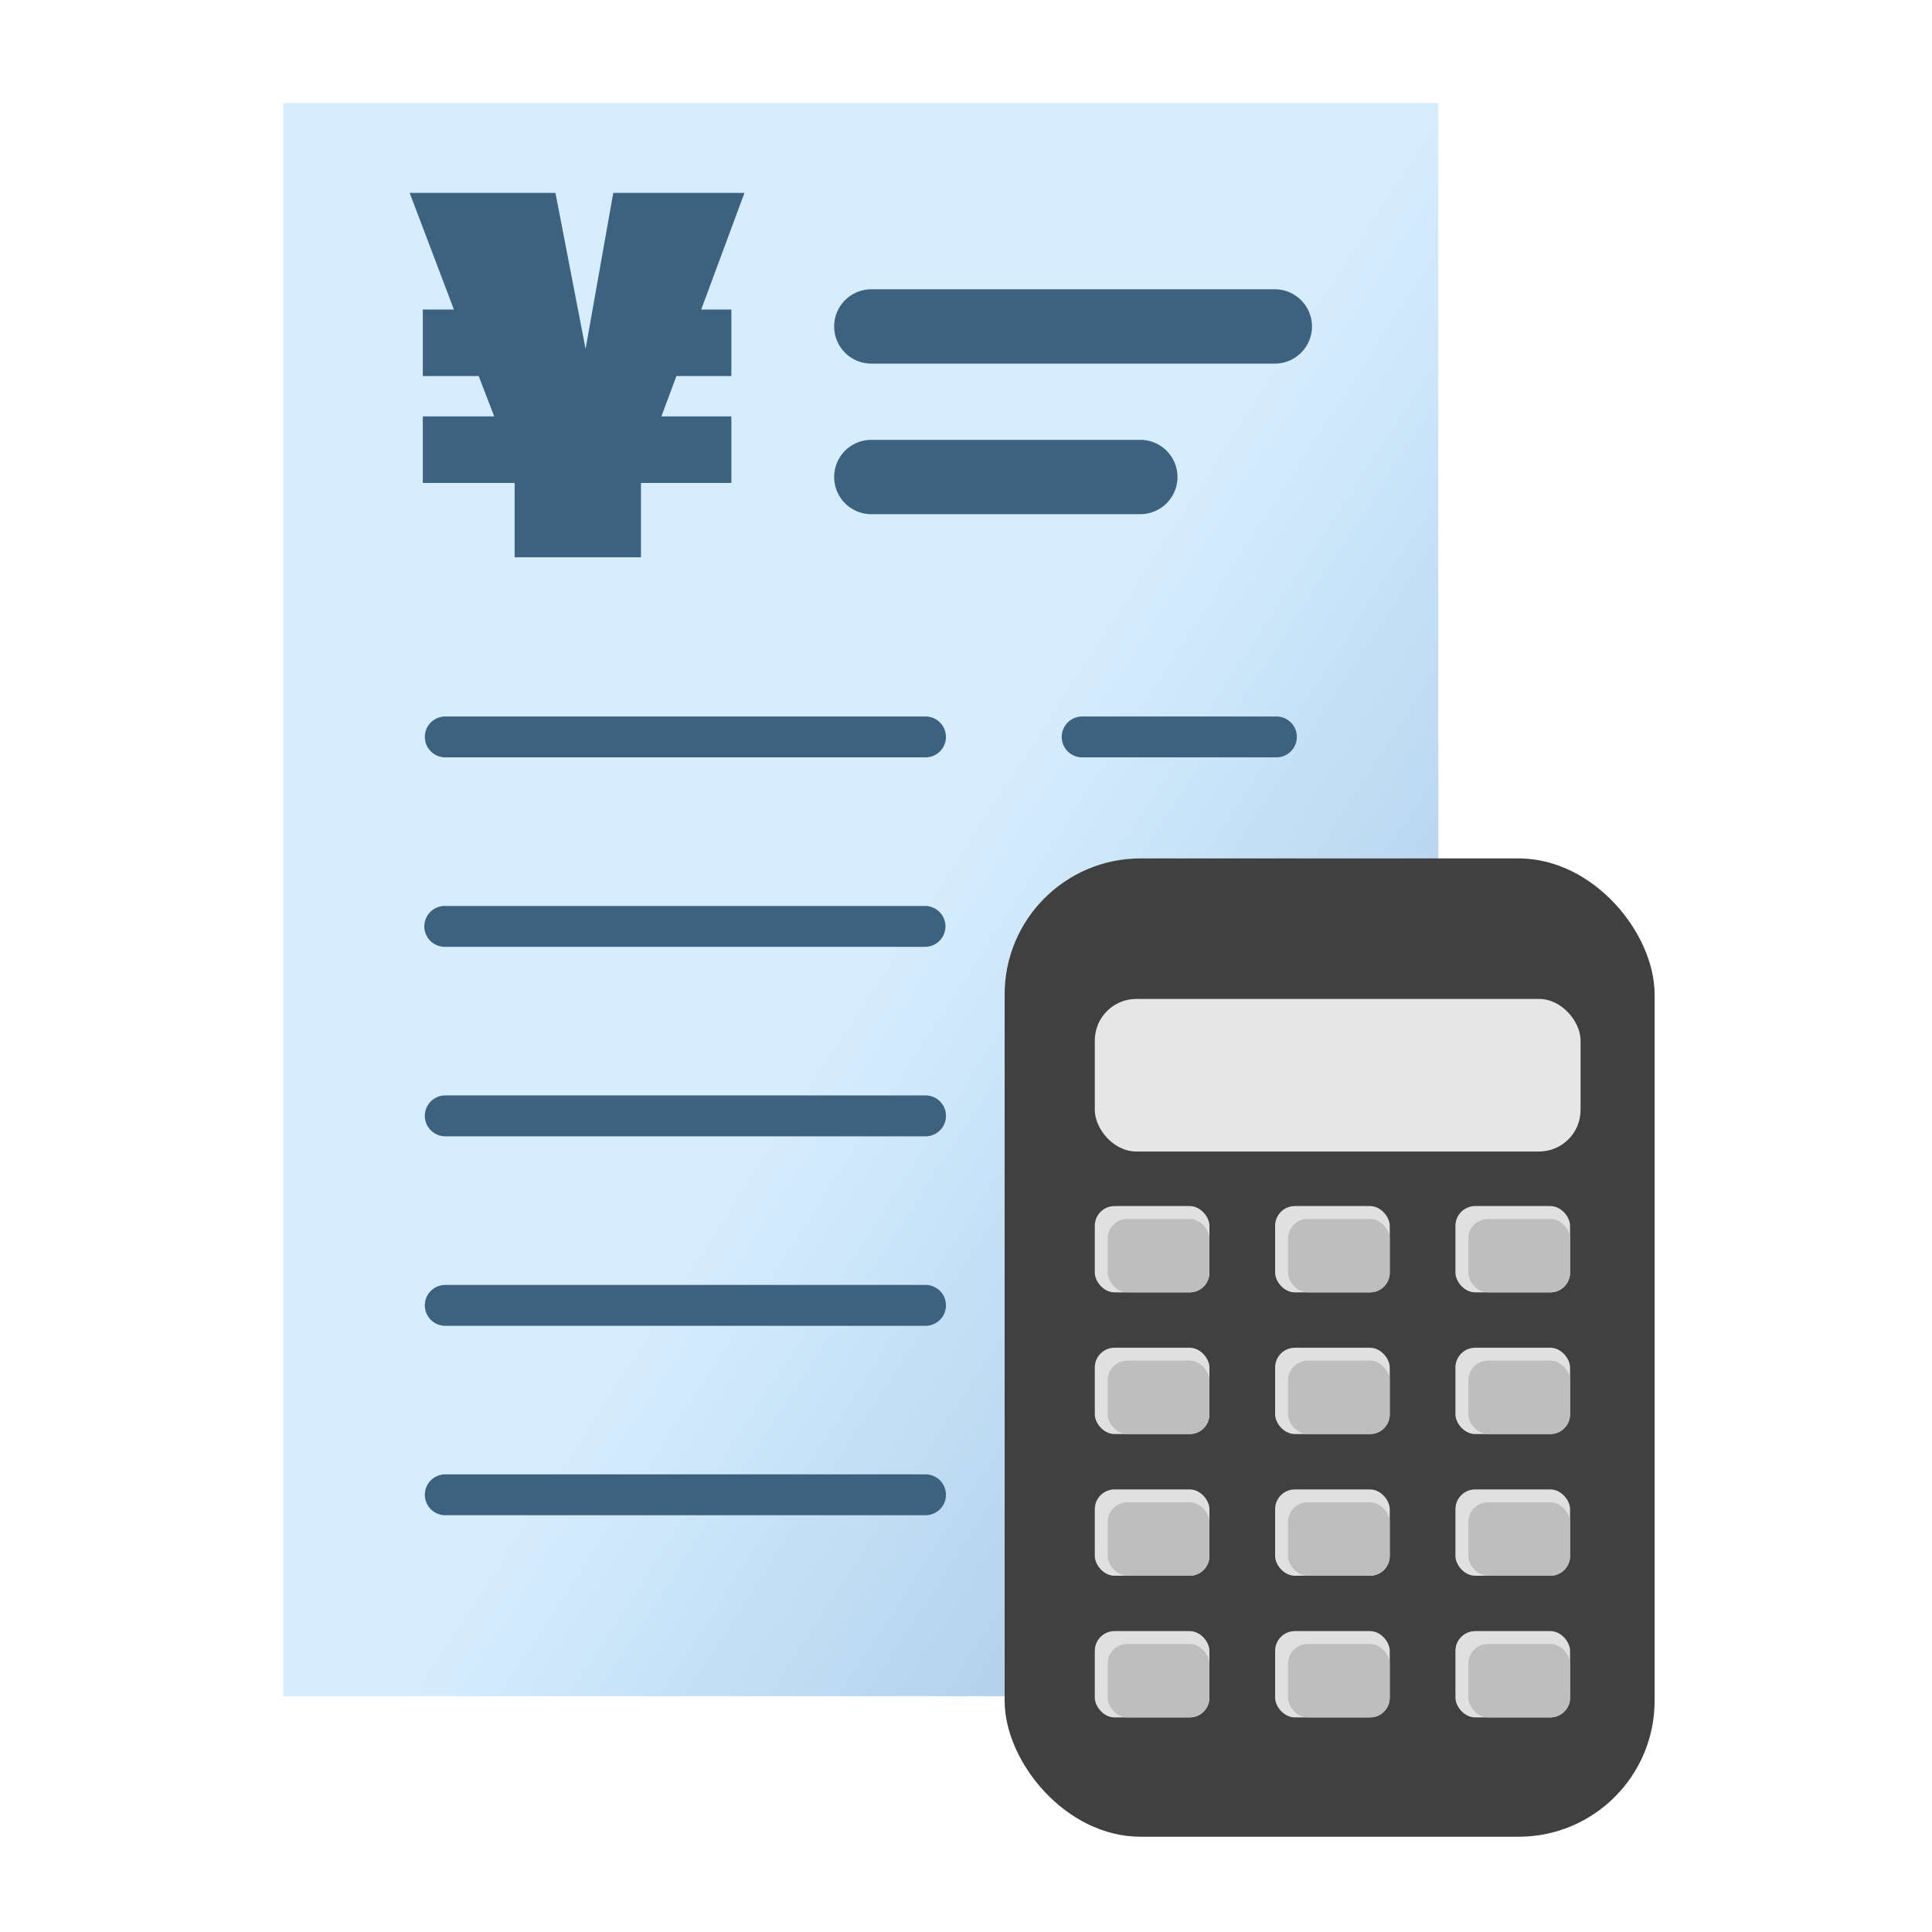
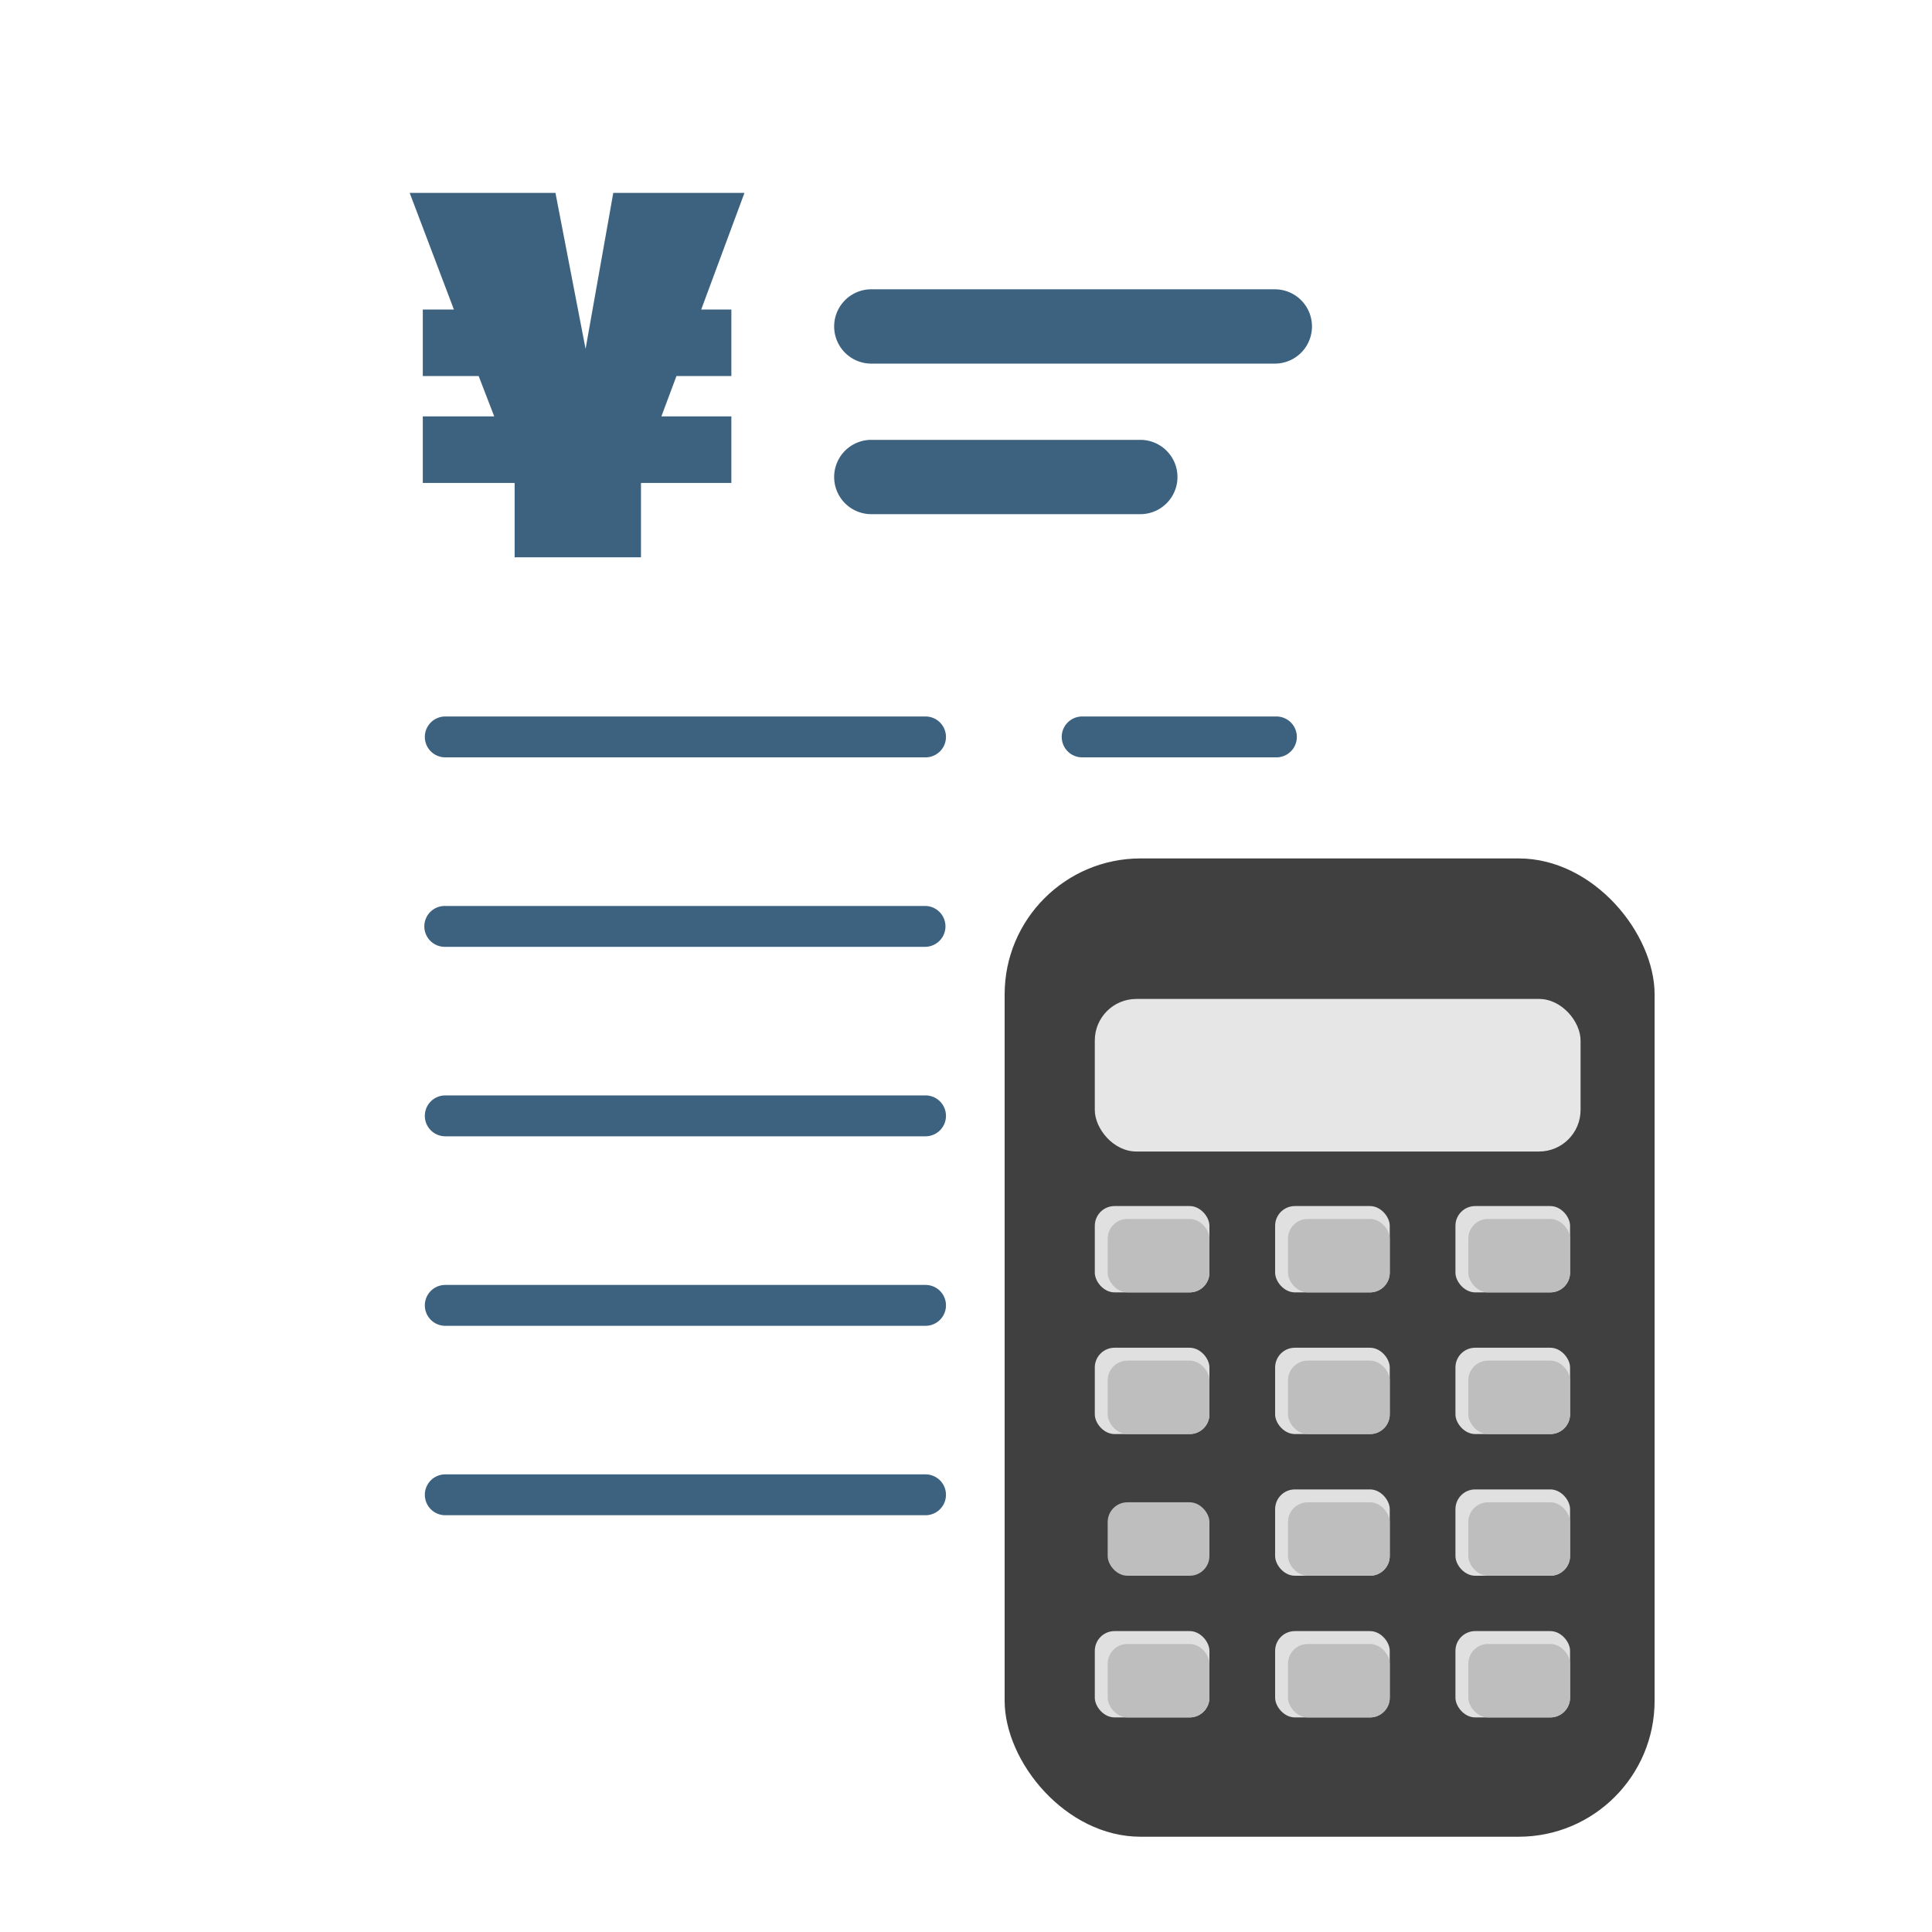
<svg xmlns="http://www.w3.org/2000/svg" width="150" height="150" viewBox="0 0 150 150">
  <defs>
    <style>.a{fill:none;}.b{fill:url(#a);}.c{fill:#3c6280;}.d{fill:#404040;}.e{fill:#e6e6e6;}.f{clip-path:url(#b);}.g{fill:#e0e0e0;}.h{fill:#bebebe;}</style>
    <linearGradient id="a" x1="0.209" y1="0.24" x2="1.006" y2="0.952" gradientUnits="objectBoundingBox">
      <stop offset="0.4" stop-color="#d6edff" />
      <stop offset="1" stop-color="#9bc1e0" />
    </linearGradient>
    <clipPath id="b">
      <rect class="a" width="36.9" height="39.702" />
    </clipPath>
  </defs>
  <g transform="translate(-190 -1139)">
    <rect class="a" width="150" height="150" transform="translate(190 1139)" />
    <g transform="translate(-3761.4 558.436)">
-       <rect class="b" width="89.668" height="123.693" transform="translate(3973.4 588.564)" />
      <path class="c" d="M4001.165,618.062v5.772h-9.809v-5.772h-7.13v-5.169h5.546l-1.208-3.131h-4.338v-5.168h2.414l-3.433-9.054h11.318l2.339,12.11,2.15-12.11H4009.2l-3.357,9.054h2.339v5.168h-4.263l-1.17,3.131h5.433v5.169Z" />
      <path class="c" d="M4050.377,608.795h-31.328a2.885,2.885,0,0,1,0-5.77h31.328a2.885,2.885,0,1,1,0,5.77Z" />
      <path class="c" d="M4039.934,620.484h-20.885a2.885,2.885,0,0,1,0-5.77h20.885a2.885,2.885,0,0,1,0,5.77Z" />
      <path class="c" d="M4050.5,639.365h-15.081a1.586,1.586,0,1,1,0-3.173H4050.5a1.586,1.586,0,1,1,0,3.173Z" />
      <path class="c" d="M4023.258,639.365h-37.287a1.586,1.586,0,1,1,0-3.173h37.287a1.586,1.586,0,0,1,0,3.173Z" />
      <path class="c" d="M4050.5,654.075h-15.081a1.587,1.587,0,1,1,0-3.173H4050.5a1.587,1.587,0,1,1,0,3.173Z" />
      <path class="c" d="M4023.258,654.075h-37.287a1.587,1.587,0,1,1,0-3.173h37.287a1.587,1.587,0,0,1,0,3.173Z" />
      <path class="c" d="M4050.5,668.786h-15.081a1.587,1.587,0,1,1,0-3.174H4050.5a1.587,1.587,0,0,1,0,3.174Z" />
      <path class="c" d="M4023.258,668.786h-37.287a1.587,1.587,0,0,1,0-3.174h37.287a1.587,1.587,0,0,1,0,3.174Z" />
      <path class="c" d="M4050.5,683.5h-15.081a1.587,1.587,0,1,1,0-3.174H4050.5a1.587,1.587,0,0,1,0,3.174Z" />
      <path class="c" d="M4023.258,683.5h-37.287a1.587,1.587,0,0,1,0-3.174h37.287a1.587,1.587,0,0,1,0,3.174Z" />
      <path class="c" d="M4050.5,698.206h-15.081a1.586,1.586,0,1,1,0-3.173H4050.5a1.586,1.586,0,1,1,0,3.173Z" />
      <path class="c" d="M4023.258,698.206h-37.287a1.586,1.586,0,1,1,0-3.173h37.287a1.586,1.586,0,0,1,0,3.173Z" />
      <rect class="d" width="50.463" height="75.955" rx="10.555" transform="translate(4029.4 647.212)" />
      <rect class="e" width="37.715" height="11.845" rx="3.224" transform="translate(4036.4 658.122)" />
      <g class="f" transform="translate(4036.4 674.202)">
        <g transform="translate(-4035.866 -676.202)">
          <rect class="g" width="8.9" height="6.702" rx="1.533" transform="translate(4035.866 676.202)" />
          <rect class="h" width="7.9" height="5.702" rx="1.533" transform="translate(4036.866 677.202)" />
        </g>
        <g transform="translate(-4021.866 -676.202)">
          <rect class="g" width="8.9" height="6.702" rx="1.533" transform="translate(4035.866 676.202)" />
          <rect class="h" width="7.9" height="5.702" rx="1.533" transform="translate(4036.866 677.202)" />
        </g>
        <g transform="translate(-4007.866 -676.202)">
          <rect class="g" width="8.9" height="6.702" rx="1.533" transform="translate(4035.866 676.202)" />
          <rect class="h" width="7.9" height="5.702" rx="1.533" transform="translate(4036.866 677.202)" />
        </g>
        <g transform="translate(-4035.866 -665.202)">
          <rect class="g" width="8.9" height="6.702" rx="1.533" transform="translate(4035.866 676.202)" />
          <rect class="h" width="7.9" height="5.702" rx="1.533" transform="translate(4036.866 677.202)" />
        </g>
        <g transform="translate(-4021.866 -665.202)">
          <rect class="g" width="8.9" height="6.702" rx="1.533" transform="translate(4035.866 676.202)" />
          <rect class="h" width="7.9" height="5.702" rx="1.533" transform="translate(4036.866 677.202)" />
        </g>
        <g transform="translate(-4007.866 -665.202)">
          <rect class="g" width="8.9" height="6.702" rx="1.533" transform="translate(4035.866 676.202)" />
          <rect class="h" width="7.9" height="5.702" rx="1.533" transform="translate(4036.866 677.202)" />
        </g>
        <g transform="translate(-4035.866 -654.202)">
-           <rect class="g" width="8.9" height="6.702" rx="1.533" transform="translate(4035.866 676.202)" />
          <rect class="h" width="7.9" height="5.702" rx="1.533" transform="translate(4036.866 677.202)" />
        </g>
        <g transform="translate(-4021.866 -654.202)">
          <rect class="g" width="8.9" height="6.702" rx="1.533" transform="translate(4035.866 676.202)" />
          <rect class="h" width="7.9" height="5.702" rx="1.533" transform="translate(4036.866 677.202)" />
        </g>
        <g transform="translate(-4007.866 -654.202)">
          <rect class="g" width="8.9" height="6.702" rx="1.533" transform="translate(4035.866 676.202)" />
          <rect class="h" width="7.9" height="5.702" rx="1.533" transform="translate(4036.866 677.202)" />
        </g>
        <g transform="translate(-4035.866 -643.202)">
          <rect class="g" width="8.9" height="6.702" rx="1.533" transform="translate(4035.866 676.202)" />
          <rect class="h" width="7.9" height="5.702" rx="1.533" transform="translate(4036.866 677.202)" />
        </g>
        <g transform="translate(-4021.866 -643.202)">
          <rect class="g" width="8.9" height="6.702" rx="1.533" transform="translate(4035.866 676.202)" />
          <rect class="h" width="7.9" height="5.702" rx="1.533" transform="translate(4036.866 677.202)" />
        </g>
        <g transform="translate(-4007.866 -643.202)">
          <rect class="g" width="8.9" height="6.702" rx="1.533" transform="translate(4035.866 676.202)" />
          <rect class="h" width="7.9" height="5.702" rx="1.533" transform="translate(4036.866 677.202)" />
        </g>
      </g>
    </g>
  </g>
</svg>